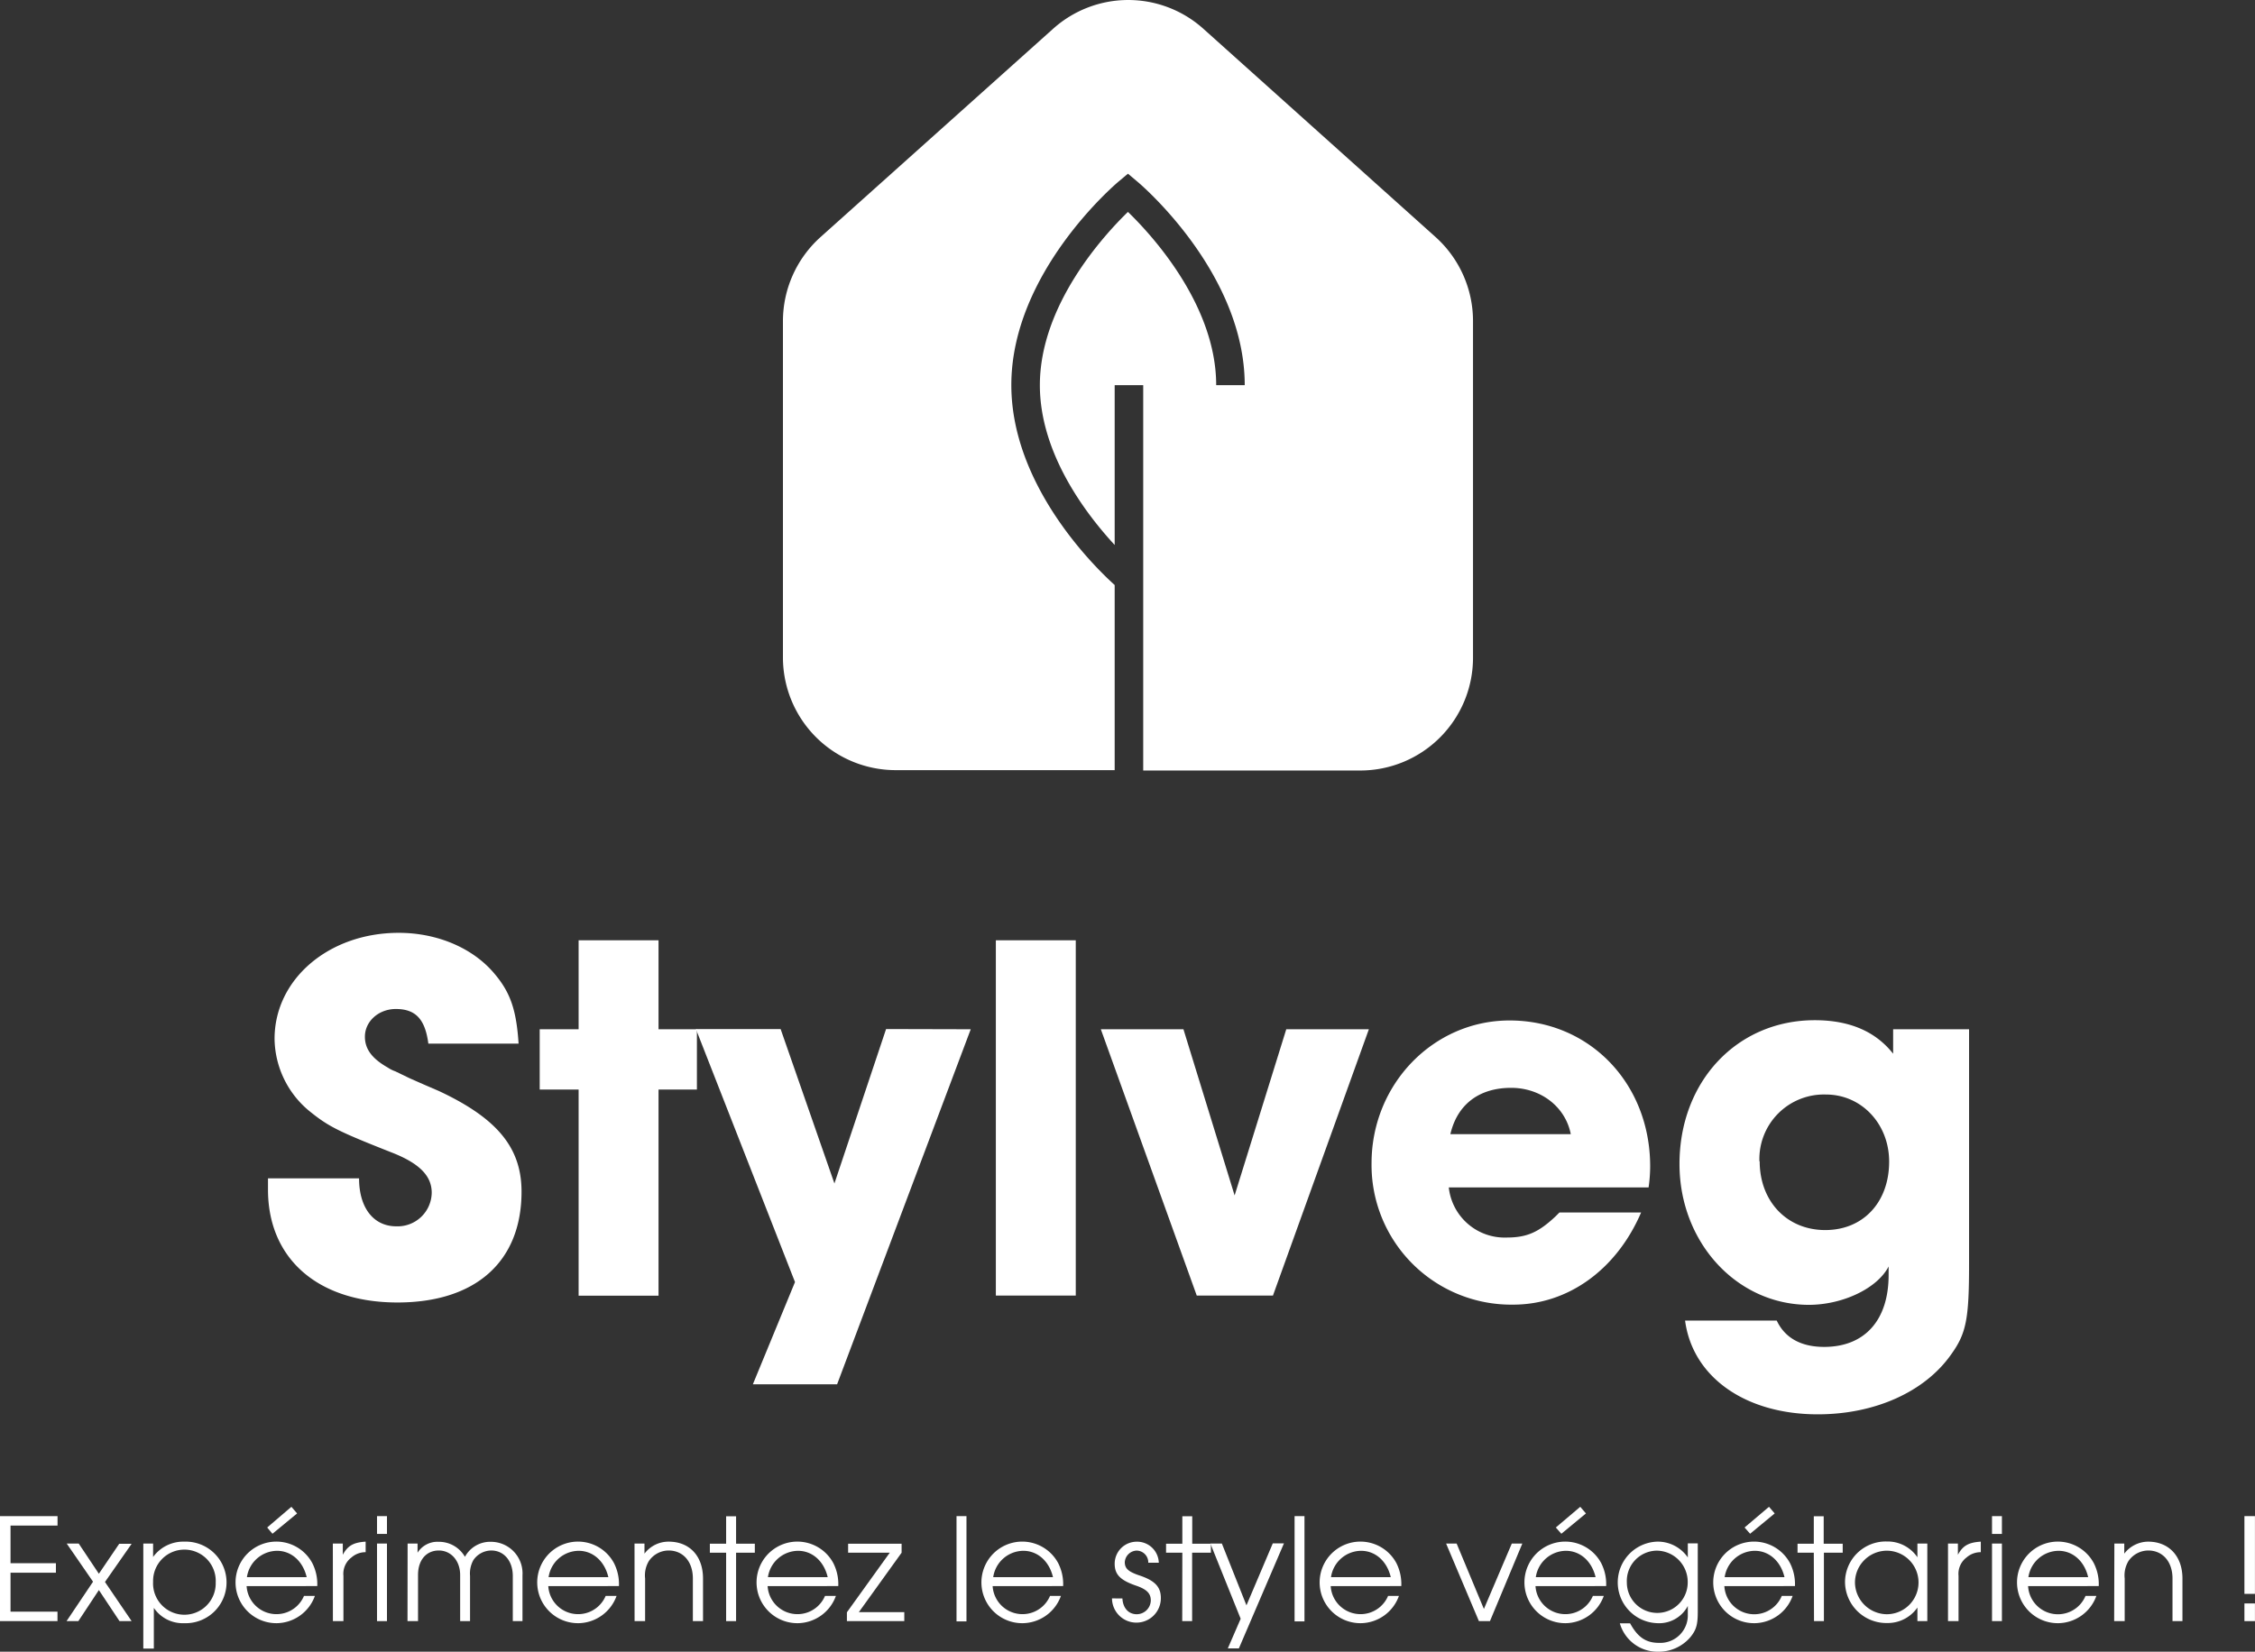
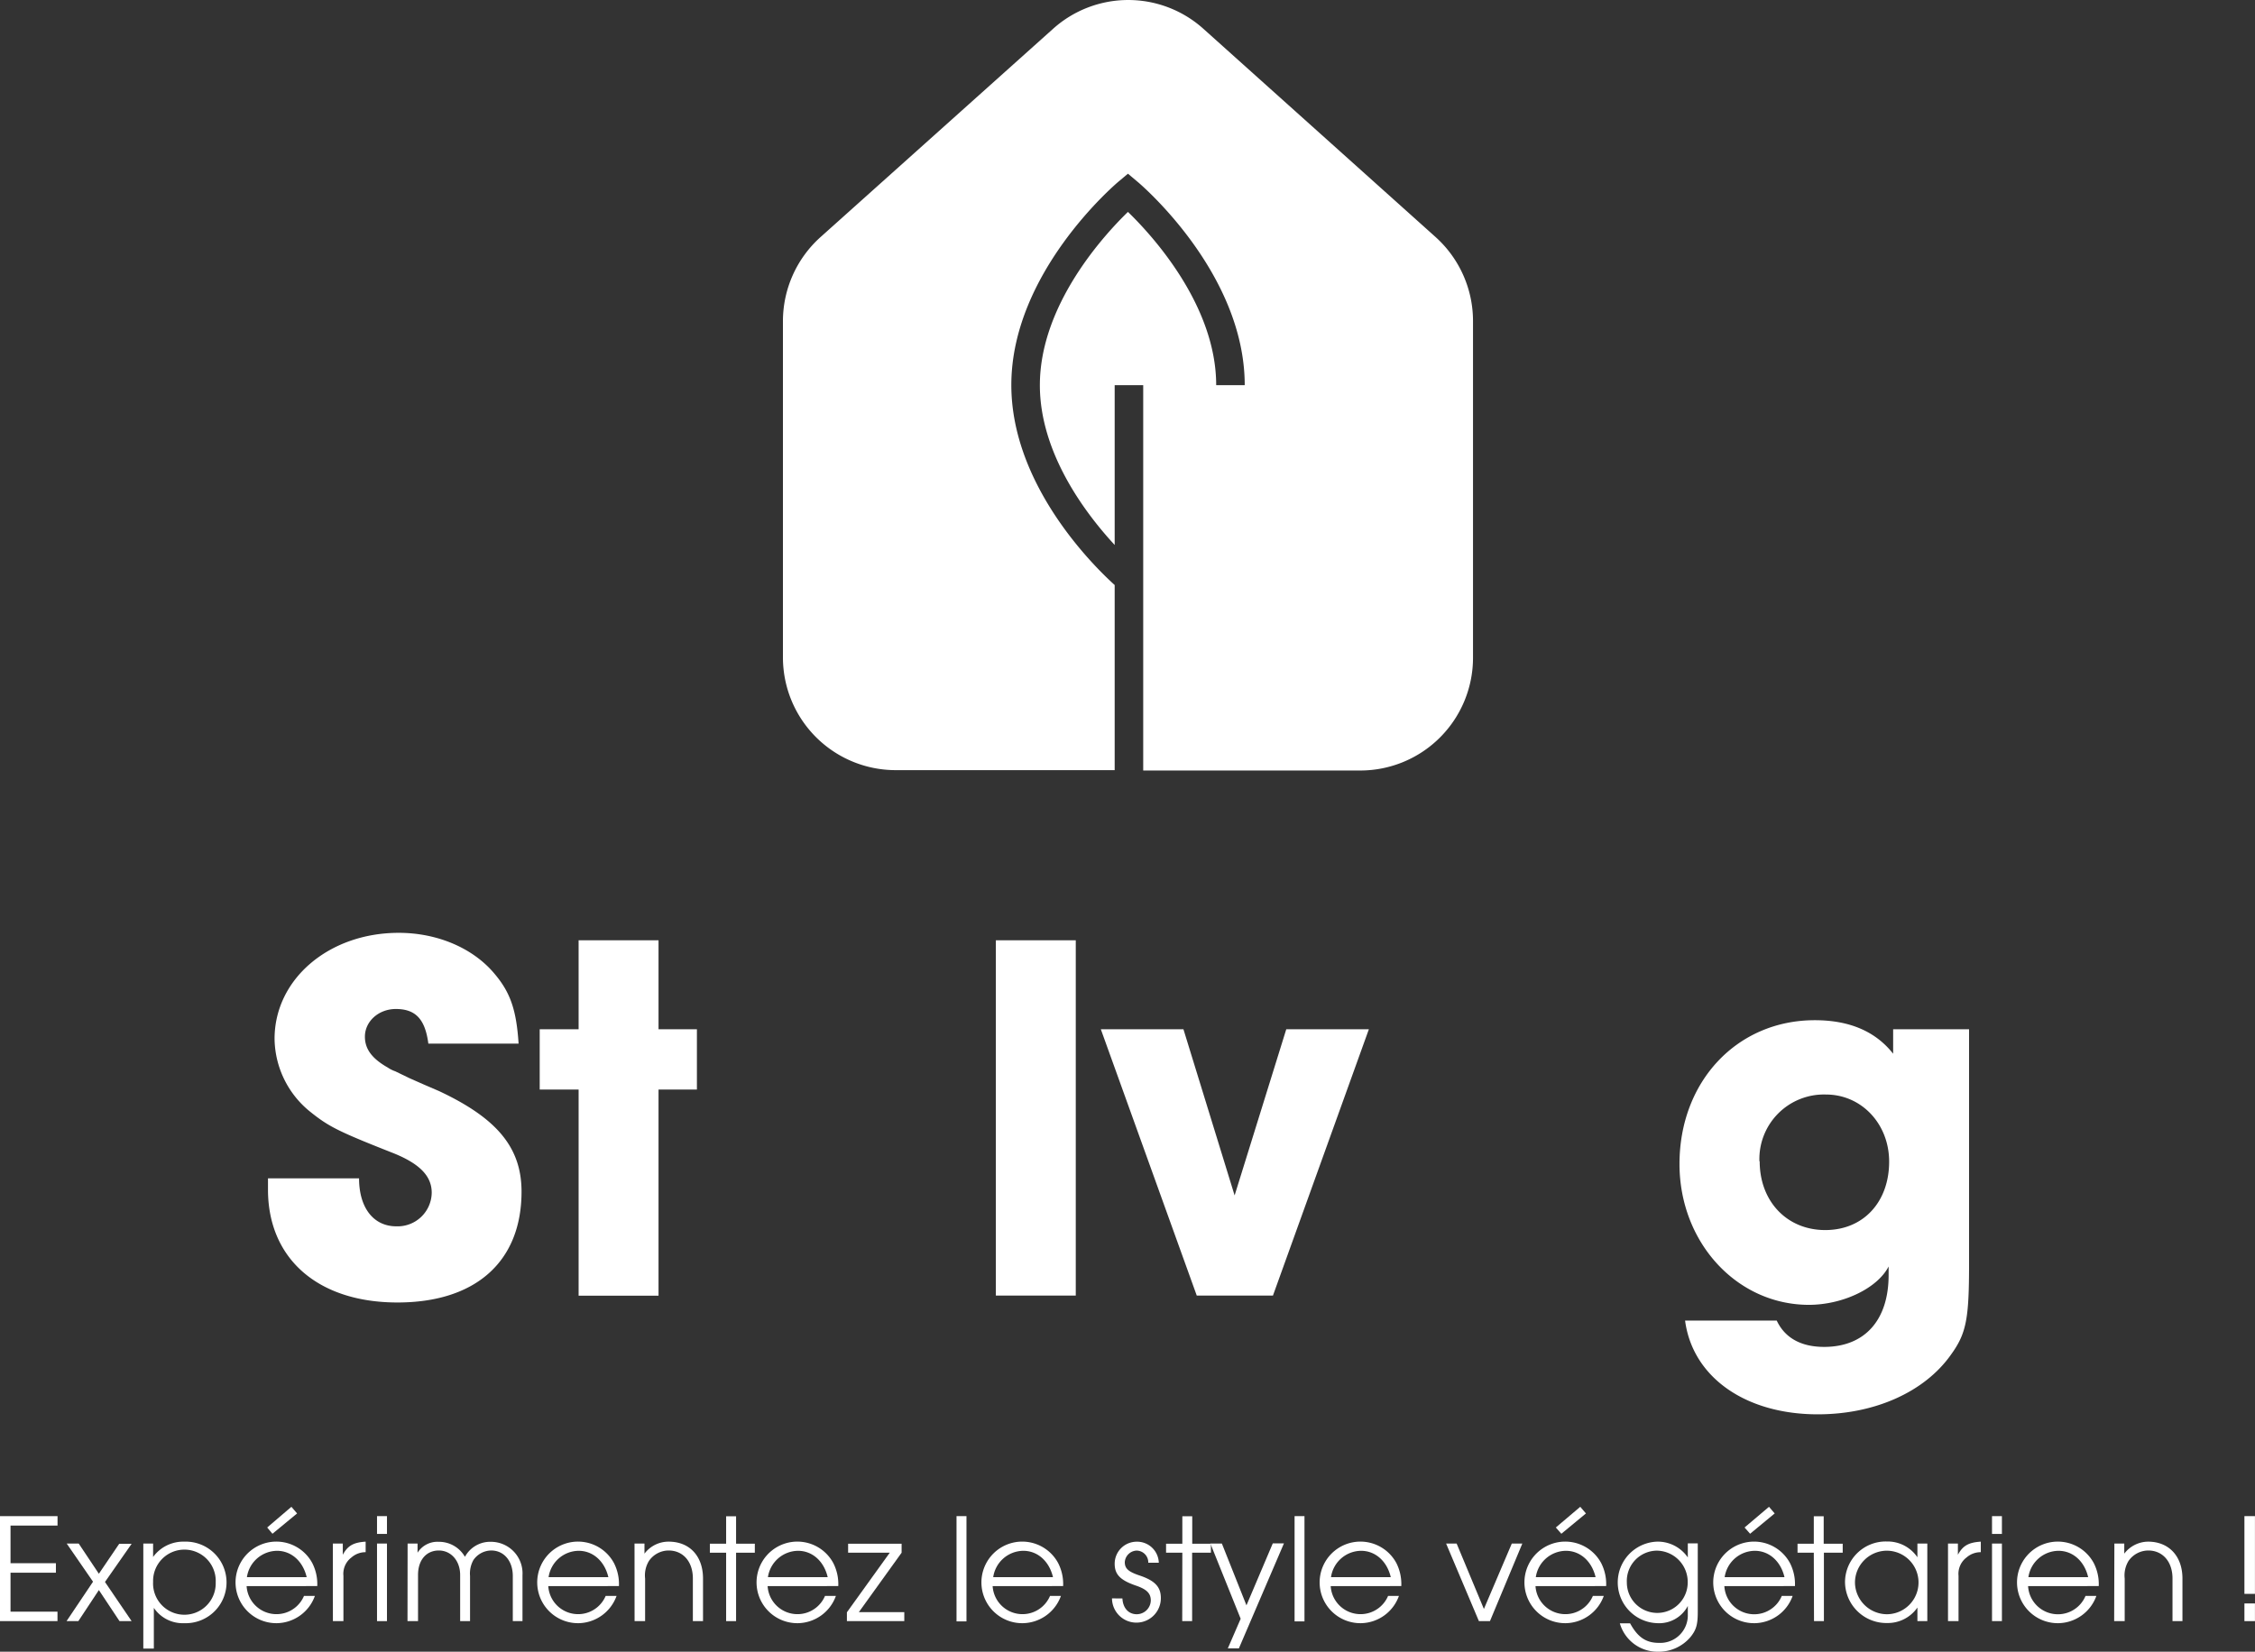
<svg xmlns="http://www.w3.org/2000/svg" viewBox="0 0 428.31 313.81">
  <rect x="0" y="0" width="428.31" height="313.81" fill="#333333" stroke="none" />
  <defs>
    <style>.cls-1{fill:#fff;}</style>
  </defs>
  <g id="Calque_2" data-name="Calque 2">
    <g id="Calque_1-2" data-name="Calque 1">
      <path class="cls-1" d="M81.36,198.28c-.61-4.66-2.43-6.58-6.18-6.58-3.24,0-5.87,2.33-5.87,5.26,0,2.33,1.32,4.15,4.35,5.87a6.08,6.08,0,0,0,1.42.71l2.73,1.32,2.74,1.21,2.83,1.22c11,5.16,15.68,10.72,15.68,19.12,0,13.26-8.7,21.05-23.57,21.05-15.08,0-24.59-8.3-24.59-21.45v-2.13H68.2c0,5.57,2.73,9.11,7.08,9.11A6.48,6.48,0,0,0,82,226.61c0-3.13-2.22-5.46-7.18-7.48-10.53-4.15-12.35-5.06-15.89-7.9a18.06,18.06,0,0,1-6.78-13.86c0-11.34,10.32-20.14,23.58-20.14,7.39,0,14.17,2.93,18.21,7.79,3,3.54,4.15,6.88,4.56,13.26Z" />
      <path class="cls-1" d="M125.08,195.55h7.29V207h-7.29v39.17H109.9V207h-7.39V195.55h7.39v-16.9h15.18Z" />
-       <path class="cls-1" d="M184.38,195.55,159,263H143l8-19.42-18.82-48.07h16.09l10.22,29.34,9.81-29.34Z" />
      <path class="cls-1" d="M189.15,178.65h15.18v67.5H189.15Z" />
      <path class="cls-1" d="M241.78,246.15H227.31l-18.22-50.6h15.69l9.72,31.57,9.81-31.57H260Z" />
-       <path class="cls-1" d="M311.71,230.36c-4.65,10.83-13.86,17.51-24.29,17.51A26.53,26.53,0,0,1,260.51,221c0-15,11.74-27.12,26.21-27.12,15.18,0,26.71,11.94,26.71,27.72a28.65,28.65,0,0,1-.3,4H275.18a10.67,10.67,0,0,0,11,9.52c3.85,0,6.07-1,9.31-4.05l.71-.71Zm-13.36-14.88c-1-5.16-5.66-8.8-11.33-8.8-6.07,0-10.22,3.14-11.54,8.8Z" />
      <path class="cls-1" d="M374,240.07c0,10.53-.51,13.26-3.44,17.31-5,7.08-14.47,11.33-25.3,11.33-13.76,0-23.78-7.08-25.2-17.81h17.41c1.52,3.24,4.55,5,9,5,7.7,0,12.25-5.06,12.25-13.66v-1.62c-2.13,4.15-8.7,7.29-15.18,7.29C329.83,247.87,319,236,319,221.15c0-15.69,10.93-27.32,25.7-27.32q9.87,0,14.88,6.37v-4.65H374Zm-39.77-19.43c0,7.59,5.16,13.06,12.45,13.06s12.14-5.37,12.14-13c0-7.18-5.26-12.75-12-12.75A12.26,12.26,0,0,0,334.18,220.64Z" />
      <path class="cls-1" d="M0,288.05H10.93v1.8H2V297h8.62v1.8H2v7.4h8.92V308H0Z" />
      <path class="cls-1" d="M17.67,300.51l-5-7.25h2.28L18.78,299l3.86-5.69H25l-5.06,7.25L25,308H22.7l-3.92-5.9-3.9,5.9H12.64Z" />
      <path class="cls-1" d="M29.08,293.26v2.55A7.07,7.07,0,0,1,35,292.9a7.75,7.75,0,1,1,0,15.49,6.62,6.62,0,0,1-5.78-2.91v7.73h-2V293.26Zm0,7.28a5.95,5.95,0,1,0,11.89.12,5.95,5.95,0,1,0-11.89-.12Z" />
      <path class="cls-1" d="M46.84,301.35a5.68,5.68,0,0,0,10.9,1.86h2.07a7.81,7.81,0,0,1-7.19,5.18A7.75,7.75,0,1,1,59.33,297a8.78,8.78,0,0,1,.93,4.34Zm11.41-1.71c-.72-3.05-2.93-5-5.63-5a5.85,5.85,0,0,0-5.72,5Zm-2.9-13.36,1.08,1.26-4.68,3.86-1-1.19Z" />
      <path class="cls-1" d="M63.22,293.26h1.89v2.13c.93-1.71,2-2.34,4.34-2.49v2a4.06,4.06,0,0,0-2.69,1,3.89,3.89,0,0,0-1.53,3.5V308h-2Z" />
      <path class="cls-1" d="M71.61,288.05H73.5v3.38H71.61Zm0,5.21H73.5V308H71.61Z" />
      <path class="cls-1" d="M77.42,293.26h1.89V295a4.45,4.45,0,0,1,4-2.07,5.68,5.68,0,0,1,5,2.85,5.45,5.45,0,0,1,5-2.85,6,6,0,0,1,5.93,6.35V308H97.4v-8.57c0-2.87-1.68-4.85-4.1-4.85a4.16,4.16,0,0,0-3.39,1.83,5.27,5.27,0,0,0-.63,3V308H87.4v-8.78c0-2.66-1.71-4.64-4.05-4.64s-3.95,1.77-3.95,4.64V308h-2Z" />
      <path class="cls-1" d="M104.14,301.35a5.68,5.68,0,0,0,10.9,1.86h2.07a7.82,7.82,0,0,1-7.19,5.18A7.75,7.75,0,1,1,116.63,297a8.78,8.78,0,0,1,.93,4.34Zm11.41-1.71c-.72-3.05-2.94-5-5.63-5a5.84,5.84,0,0,0-5.72,5Z" />
      <path class="cls-1" d="M120.52,293.26h1.89v1.92A5.72,5.72,0,0,1,127,292.9c4,0,6.53,2.76,6.53,7V308H131.6v-8.12c0-3.17-1.85-5.3-4.61-5.3a4.57,4.57,0,0,0-3.74,2,5.27,5.27,0,0,0-.72,3.32V308h-2Z" />
      <path class="cls-1" d="M137.92,295h-3.09v-1.71h3.09v-5.21h1.89v5.21h3.56V295h-3.56V308h-1.89Z" />
      <path class="cls-1" d="M145.8,301.35a5.68,5.68,0,0,0,10.9,1.86h2.07a7.81,7.81,0,0,1-7.19,5.18A7.75,7.75,0,1,1,158.29,297a8.78,8.78,0,0,1,.93,4.34Zm11.41-1.71c-.72-3.05-2.93-5-5.63-5a5.85,5.85,0,0,0-5.72,5Z" />
      <path class="cls-1" d="M160.86,306.32,169,295h-7.91v-1.71h10.16V295l-8.12,11.29h8.63V308H160.86Z" />
      <path class="cls-1" d="M181.68,288.05h1.89v20h-1.89Z" />
      <path class="cls-1" d="M188.54,301.35a5.68,5.68,0,0,0,10.9,1.86h2.07a7.82,7.82,0,0,1-7.19,5.18A7.75,7.75,0,1,1,201,297a8.78,8.78,0,0,1,.93,4.34ZM200,299.64c-.72-3.05-2.94-5-5.63-5a5.84,5.84,0,0,0-5.72,5Z" />
      <path class="cls-1" d="M213.19,303.69c.09,1.82,1.16,3,2.72,3a2.68,2.68,0,0,0,2.67-2.61c0-1.37-.78-2.15-2.94-2.87-2.84-1-3.92-2.07-3.92-4.1a4.18,4.18,0,0,1,4.13-4.2,4.12,4.12,0,0,1,4.25,4h-2a2.24,2.24,0,0,0-2.25-2.31,2.35,2.35,0,0,0-2.21,2.19c0,1.19.65,1.79,2.63,2.48,3.09,1,4.22,2.22,4.22,4.34a4.64,4.64,0,1,1-9.28.07Z" />
      <path class="cls-1" d="M224.57,295h-3.09v-1.71h3.09v-5.21h1.88v5.21H230V295h-3.57V308h-1.88Z" />
      <path class="cls-1" d="M235.65,307.55l-5.75-14.29h2.18L236.75,305l5-11.77h2.12l-8.56,19.95h-2.1Z" />
      <path class="cls-1" d="M245.89,288.05h1.88v20h-1.88Z" />
      <path class="cls-1" d="M252.75,301.35a5.68,5.68,0,0,0,10.9,1.86h2.06a7.79,7.79,0,0,1-7.18,5.18A7.75,7.75,0,1,1,265.24,297a8.9,8.9,0,0,1,.92,4.34Zm11.41-1.71c-.72-3.05-2.94-5-5.63-5a5.83,5.83,0,0,0-5.72,5Z" />
      <path class="cls-1" d="M274.67,293.26h2l5.18,12.43,5.3-12.43h2L283,308H280.9Z" />
      <path class="cls-1" d="M291.65,301.35a5.68,5.68,0,0,0,10.9,1.86h2.07a7.82,7.82,0,0,1-7.19,5.18A7.75,7.75,0,1,1,304.14,297a8.78,8.78,0,0,1,.93,4.34Zm11.41-1.71c-.72-3.05-2.94-5-5.63-5a5.84,5.84,0,0,0-5.72,5Zm-2.91-13.36,1.08,1.26-4.67,3.86-1.05-1.19Z" />
      <path class="cls-1" d="M322.47,306.26c0,2.43-.3,3.42-1.38,4.76a7.9,7.9,0,0,1-6.17,2.79,7.44,7.44,0,0,1-7.25-5.39h1.95c1.44,2.63,3,3.71,5.48,3.71a5.23,5.23,0,0,0,5.48-5.39v-1.62a6.15,6.15,0,0,1-5.75,3.27,7.75,7.75,0,0,1-.15-15.49,6.92,6.92,0,0,1,5.9,3v-2.67h1.89ZM309,300.66a5.78,5.78,0,1,0,11.56,0,5.94,5.94,0,0,0-5.9-6.05A5.76,5.76,0,0,0,309,300.66Z" />
      <path class="cls-1" d="M327.52,301.35a5.68,5.68,0,0,0,10.91,1.86h2.06a7.79,7.79,0,0,1-7.18,5.18A7.75,7.75,0,1,1,340,297a8.78,8.78,0,0,1,.93,4.34Zm11.42-1.71c-.72-3.05-2.94-5-5.63-5a5.85,5.85,0,0,0-5.73,5ZM336,286.28l1.08,1.26-4.67,3.86-1.05-1.19Z" />
      <path class="cls-1" d="M344.51,295h-3.09v-1.71h3.09v-5.21h1.88v5.21H350V295h-3.57V308h-1.88Z" />
      <path class="cls-1" d="M366.07,308h-1.88v-2.58a6.85,6.85,0,0,1-5.75,2.94,7.86,7.86,0,0,1-8-7.67,7.74,7.74,0,0,1,7.94-7.82,6.84,6.84,0,0,1,5.81,3v-2.61h1.88Zm-13.74-7.31a6.1,6.1,0,0,0,6.08,6,6,6,0,0,0-.09-12.07A6.07,6.07,0,0,0,352.33,300.72Z" />
      <path class="cls-1" d="M370,293.26h1.88v2.13c.93-1.71,2-2.34,4.35-2.49v2a4.07,4.07,0,0,0-2.7,1,3.89,3.89,0,0,0-1.53,3.5V308h-2Z" />
      <path class="cls-1" d="M378.36,288.05h1.88v3.38h-1.88Zm0,5.21h1.88V308h-1.88Z" />
      <path class="cls-1" d="M385.21,301.35a5.68,5.68,0,0,0,10.91,1.86h2.06a7.81,7.81,0,0,1-7.19,5.18A7.75,7.75,0,1,1,397.7,297a8.78,8.78,0,0,1,.93,4.34Zm11.41-1.71c-.71-3.05-2.93-5-5.63-5a5.85,5.85,0,0,0-5.72,5Z" />
      <path class="cls-1" d="M401.6,293.26h1.88v1.92A5.75,5.75,0,0,1,408,292.9c3.95,0,6.53,2.76,6.53,7V308h-1.89v-8.12c0-3.17-1.86-5.3-4.61-5.3a4.6,4.6,0,0,0-3.75,2,5.27,5.27,0,0,0-.72,3.32V308h-2Z" />
      <path class="cls-1" d="M426.3,288.05h2v14.77h-2Zm0,16.59h2V308h-2Z" />
      <path class="cls-1" d="M279.78,61v64a21.42,21.42,0,0,1-21.41,21.39H217.14V73.18h-5.42v30.36c-5.46-5.91-14.21-17.38-14.21-30.36,0-15.21,12.12-28.45,16.73-32.92C218.86,44.73,231,58,231,73.18h5.42c0-21.23-19.57-38-20.41-38.69L214.24,33l-1.74,1.46c-.84.7-20.41,17.46-20.41,38.69,0,19.13,15.86,34.61,19.63,38v35.17h-41.6A21.42,21.42,0,0,1,148.71,125V61a21.47,21.47,0,0,1,7.11-15.93L200,5.49a21.36,21.36,0,0,1,28.59,0l44.13,39.59A21.47,21.47,0,0,1,279.78,61Z" />
      <line class="cls-1" x1="217.14" y1="146.36" x2="211.72" y2="146.36" />
    </g>
  </g>
</svg>